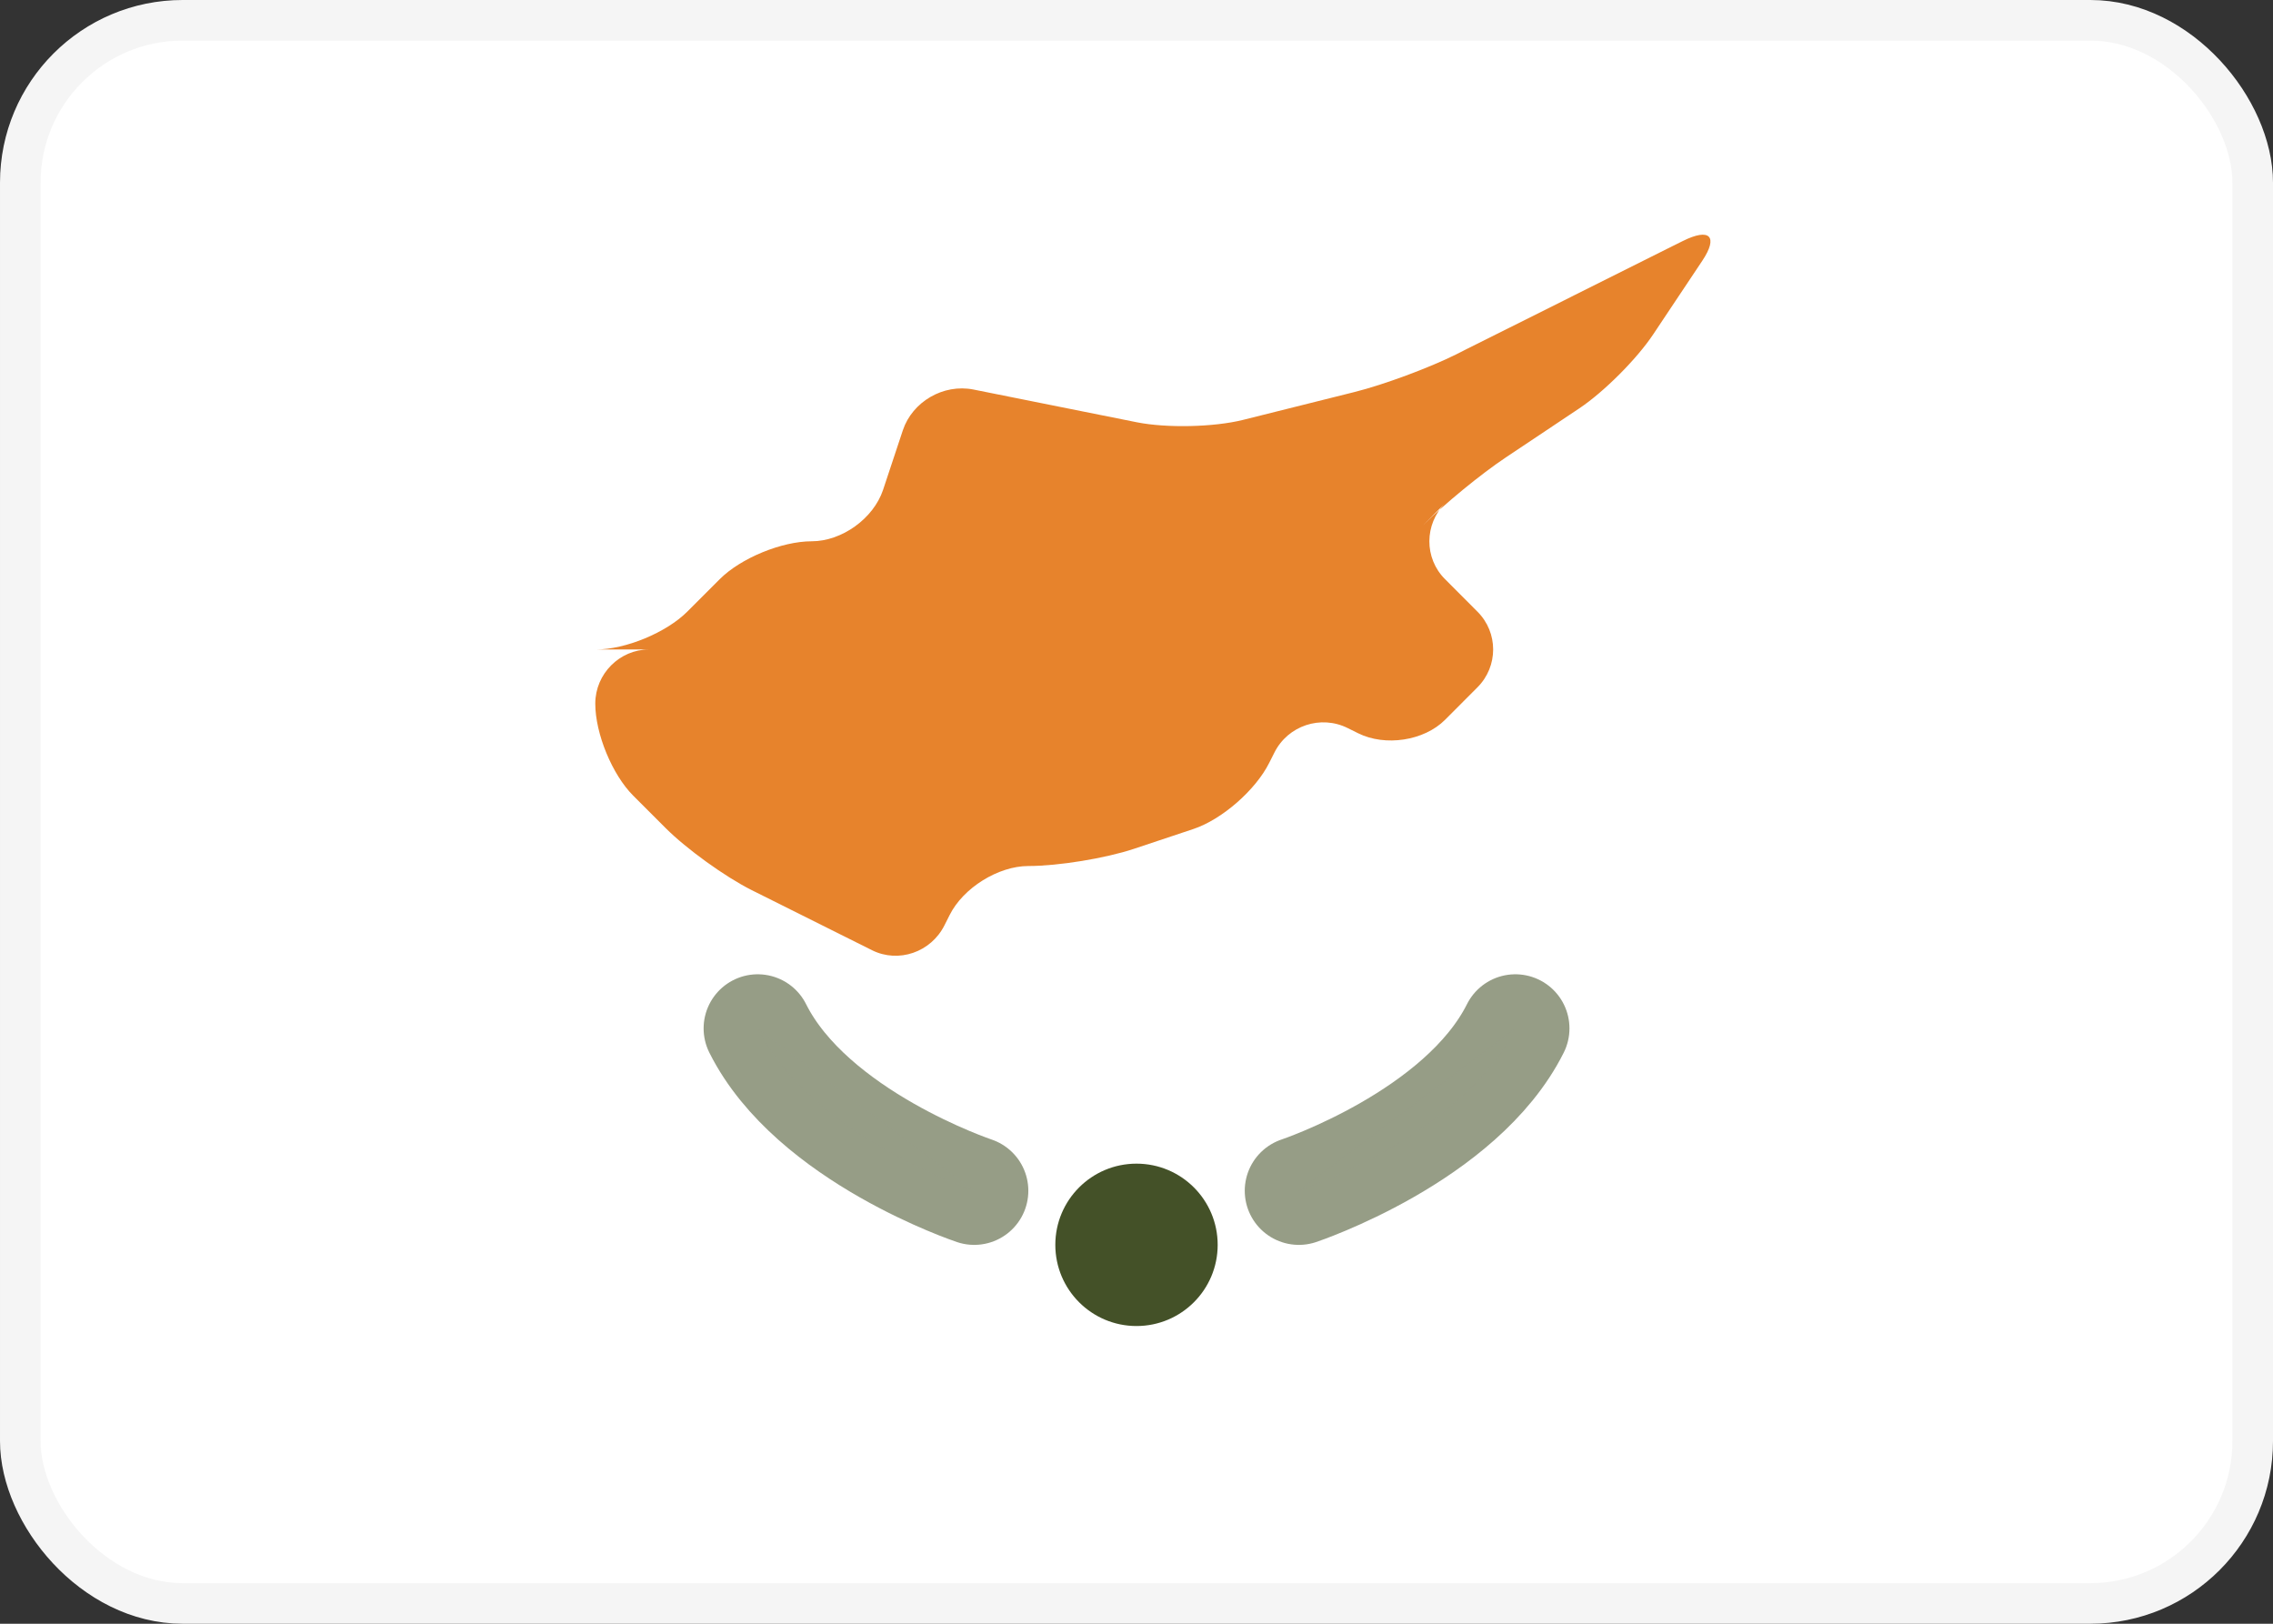
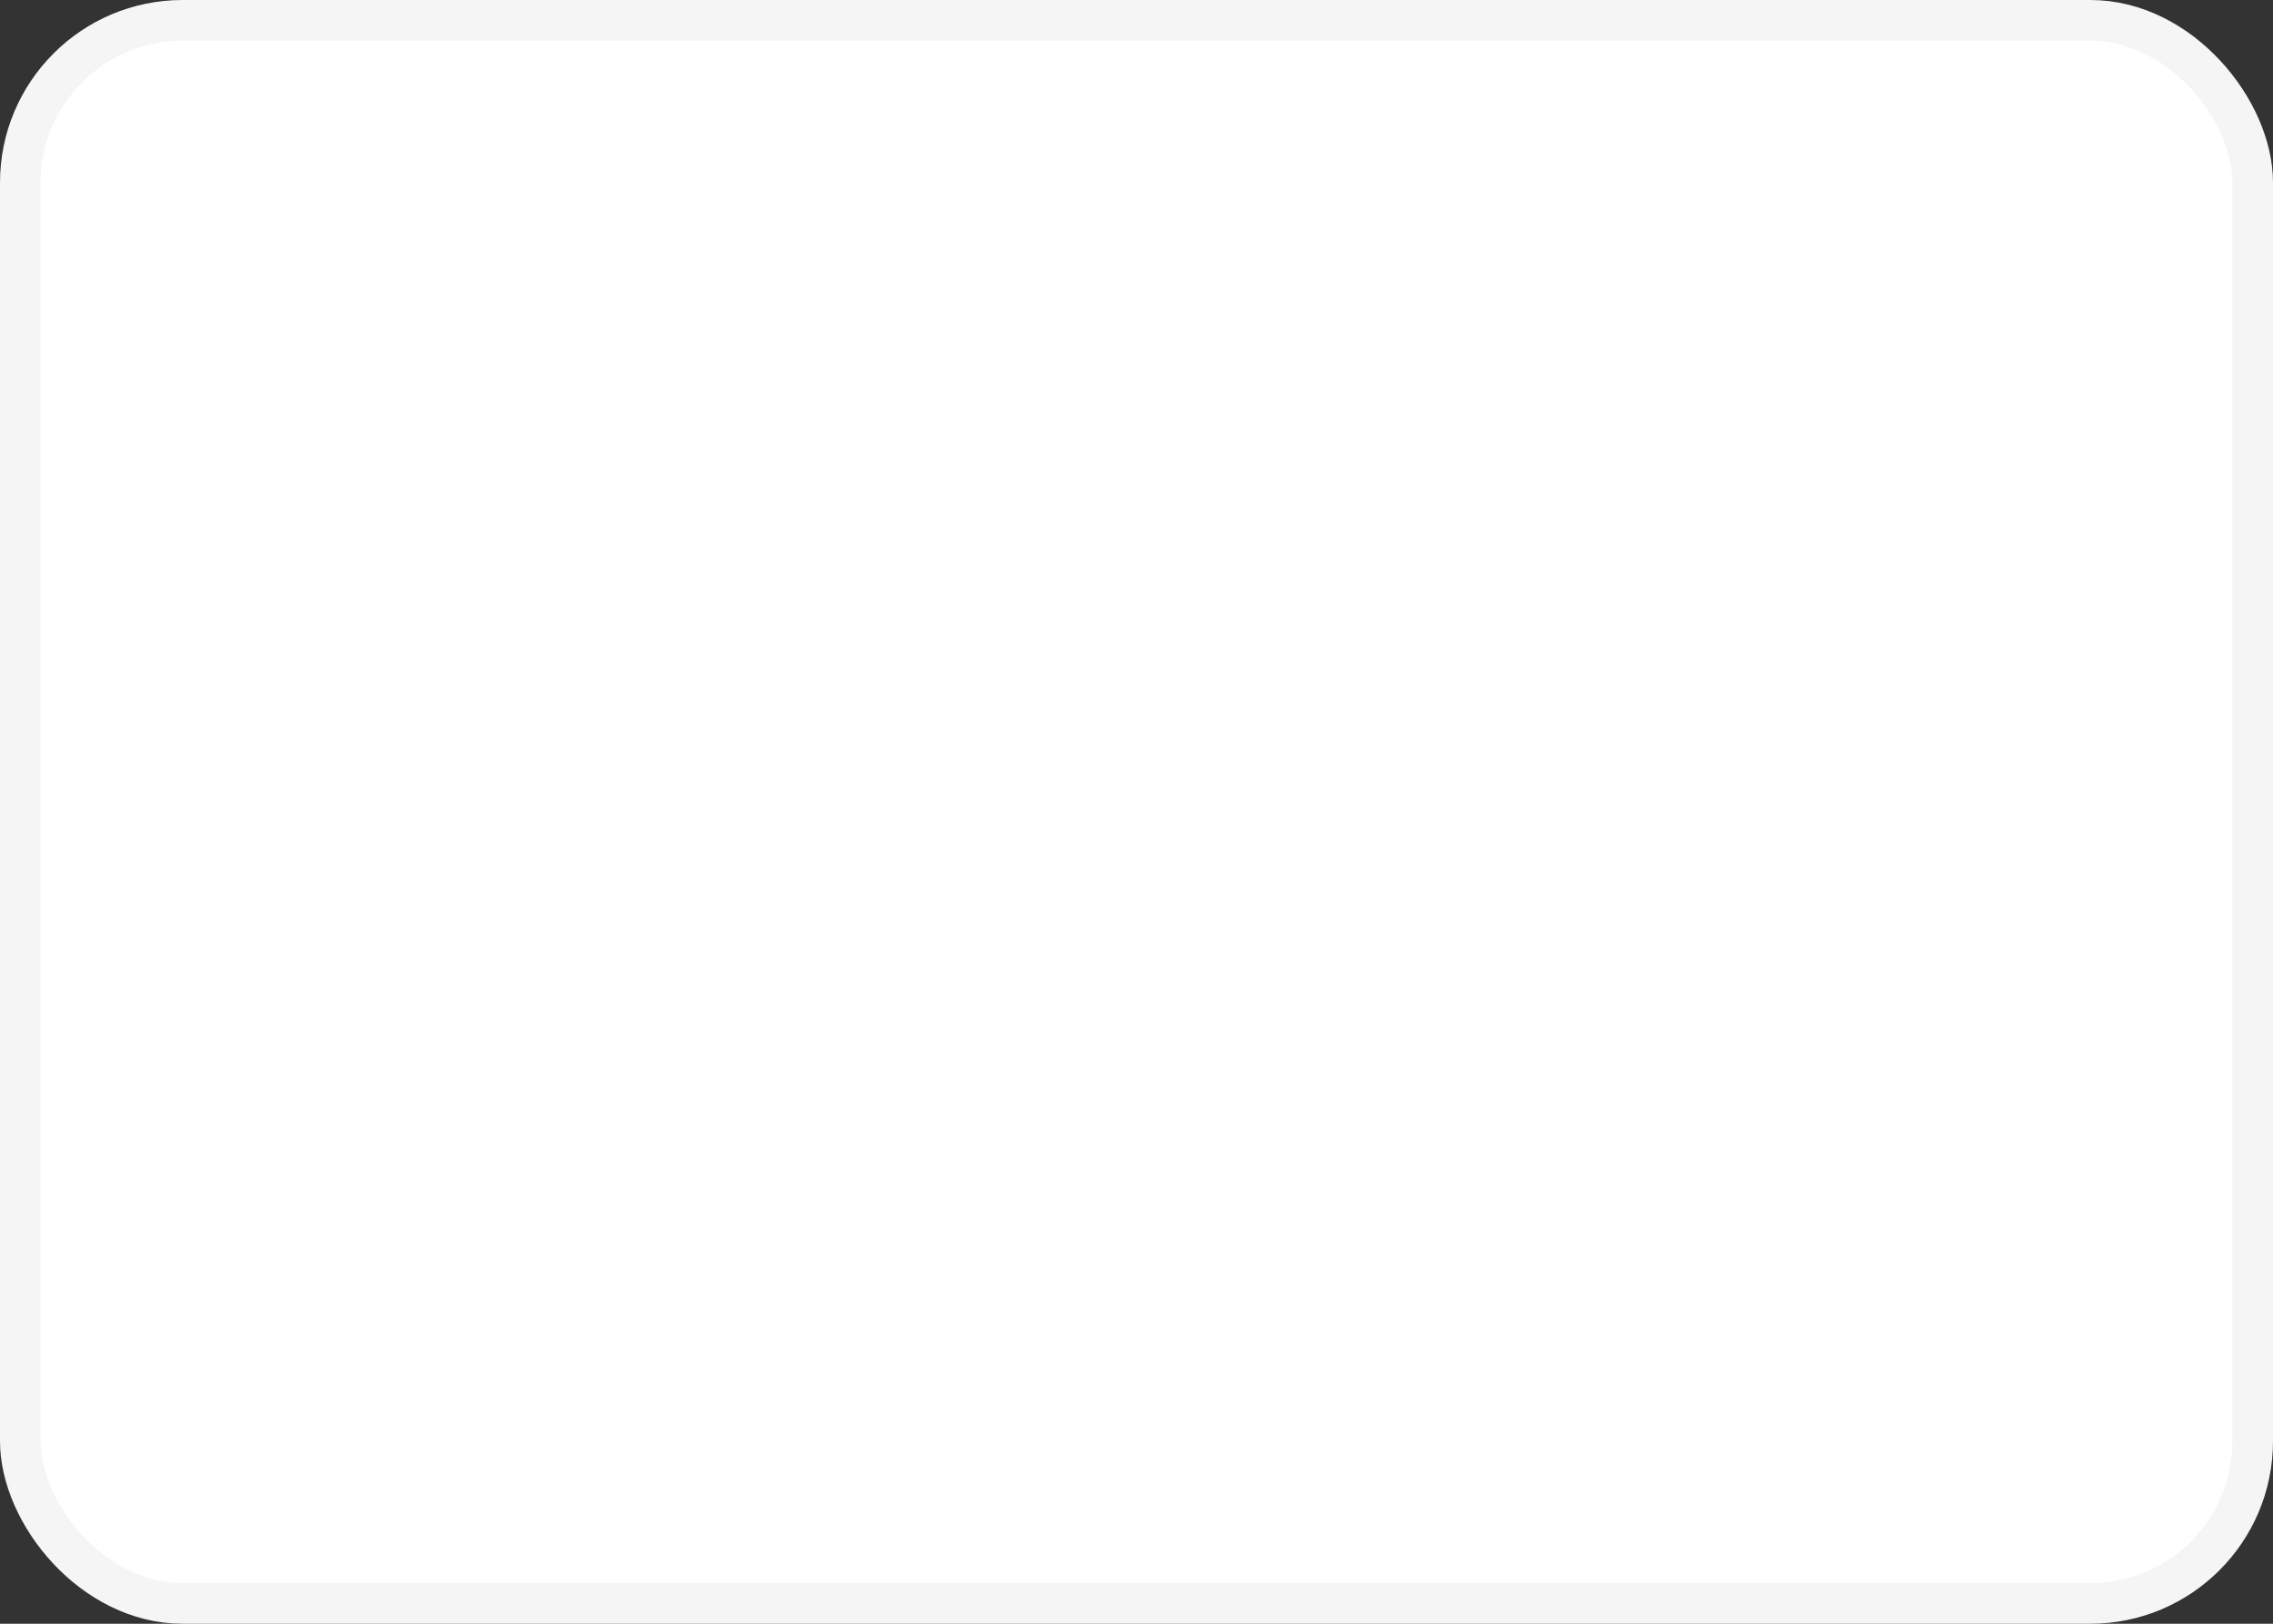
<svg xmlns="http://www.w3.org/2000/svg" xmlns:xlink="http://www.w3.org/1999/xlink" width="28px" height="20px" viewBox="0 0 28 20" version="1.1">
  <rect x="0" y="0" width="28" height="20" fill="#333333" stroke="none" />
  <title>CY</title>
  <defs>
-     <rect id="path-1" x="0" y="0" width="28" height="20" rx="2" />
-   </defs>
+     </defs>
  <g id="Page-1" stroke="none" stroke-width="1" fill="#ffffff" fill-rule="evenodd">
    <g id="Flags" transform="translate(-700, -124)">
      <g id="CY" transform="translate(700, 124)">
        <mask id="mask-2" fill="white">
          <use xlink:href="#path-1" />
        </mask>
        <rect stroke="#F5F5F5" stroke-width="0.5" x="0.25" y="0.25" width="27.5" height="19.5" rx="2" />
-         <path d="M20.729,2.969 C21.063,2.802 21.17,2.912 20.969,3.213 L20.364,4.12 C20.163,4.422 19.755,4.83 19.453,5.031 L18.547,5.636 C18.245,5.837 17.789,6.211 17.53,6.47 L17.804,6.196 C17.544,6.456 17.542,6.875 17.8,7.133 L18.2,7.534 C18.458,7.791 18.458,8.208 18.2,8.466 L17.8,8.867 C17.542,9.125 17.064,9.198 16.729,9.031 L16.604,8.969 C16.271,8.802 15.865,8.936 15.698,9.271 L15.635,9.396 C15.469,9.729 15.055,10.093 14.701,10.211 L13.966,10.456 C13.617,10.572 13.037,10.667 12.667,10.667 L12.667,10.667 C12.298,10.667 11.865,10.936 11.698,11.271 L11.635,11.396 C11.469,11.729 11.068,11.867 10.742,11.704 L9.258,10.963 C8.932,10.799 8.458,10.458 8.2,10.2 L7.8,9.8 C7.542,9.542 7.333,9.037 7.333,8.667 L7.333,8.667 C7.333,8.298 7.635,8 7.993,8 L7.341,8 C7.705,8 8.208,7.792 8.466,7.534 L8.867,7.133 C9.125,6.875 9.629,6.667 10,6.667 L10,6.667 C10.368,6.667 10.759,6.389 10.878,6.034 L11.122,5.299 C11.239,4.95 11.618,4.724 11.992,4.798 L14.008,5.202 C14.372,5.274 14.952,5.262 15.312,5.172 L16.688,4.828 C17.044,4.739 17.603,4.532 17.938,4.365 L18.062,4.302 C18.396,4.135 18.936,3.865 19.271,3.698 L19.396,3.635 C19.729,3.469 20.27,3.198 20.604,3.031 L20.729,2.969 Z" id="Line" fill="#E7832C" mask="url(#mask-2)" />
+         <path d="M20.729,2.969 C21.063,2.802 21.17,2.912 20.969,3.213 L20.364,4.12 C20.163,4.422 19.755,4.83 19.453,5.031 L18.547,5.636 C18.245,5.837 17.789,6.211 17.53,6.47 L17.804,6.196 C17.544,6.456 17.542,6.875 17.8,7.133 L18.2,7.534 C18.458,7.791 18.458,8.208 18.2,8.466 L17.8,8.867 C17.542,9.125 17.064,9.198 16.729,9.031 L16.604,8.969 C16.271,8.802 15.865,8.936 15.698,9.271 L15.635,9.396 C15.469,9.729 15.055,10.093 14.701,10.211 L13.966,10.456 C13.617,10.572 13.037,10.667 12.667,10.667 L12.667,10.667 C12.298,10.667 11.865,10.936 11.698,11.271 L11.635,11.396 C11.469,11.729 11.068,11.867 10.742,11.704 L9.258,10.963 C8.932,10.799 8.458,10.458 8.2,10.2 L7.8,9.8 C7.542,9.542 7.333,9.037 7.333,8.667 L7.333,8.667 C7.333,8.298 7.635,8 7.993,8 L7.341,8 L8.867,7.133 C9.125,6.875 9.629,6.667 10,6.667 L10,6.667 C10.368,6.667 10.759,6.389 10.878,6.034 L11.122,5.299 C11.239,4.95 11.618,4.724 11.992,4.798 L14.008,5.202 C14.372,5.274 14.952,5.262 15.312,5.172 L16.688,4.828 C17.044,4.739 17.603,4.532 17.938,4.365 L18.062,4.302 C18.396,4.135 18.936,3.865 19.271,3.698 L19.396,3.635 C19.729,3.469 20.27,3.198 20.604,3.031 L20.729,2.969 Z" id="Line" fill="#E7832C" mask="url(#mask-2)" />
        <circle id="Oval-81" fill="#445128" mask="url(#mask-2)" cx="14" cy="15.333" r="1" />
        <path d="M16,14.667 C16,14.667 18,14 18.667,12.667" id="Line" stroke="#445128" stroke-width="1.333" opacity="0.75" stroke-linecap="round" mask="url(#mask-2)" />
        <path d="M9.333,14.667 C9.333,14.667 11.333,14 12,12.667" id="Line" stroke="#445128" stroke-width="1.333" opacity="0.75" stroke-linecap="round" mask="url(#mask-2)" transform="translate(10.667, 13.667) scale(-1, 1) translate(-10.667, -13.667) " />
      </g>
    </g>
  </g>
</svg>